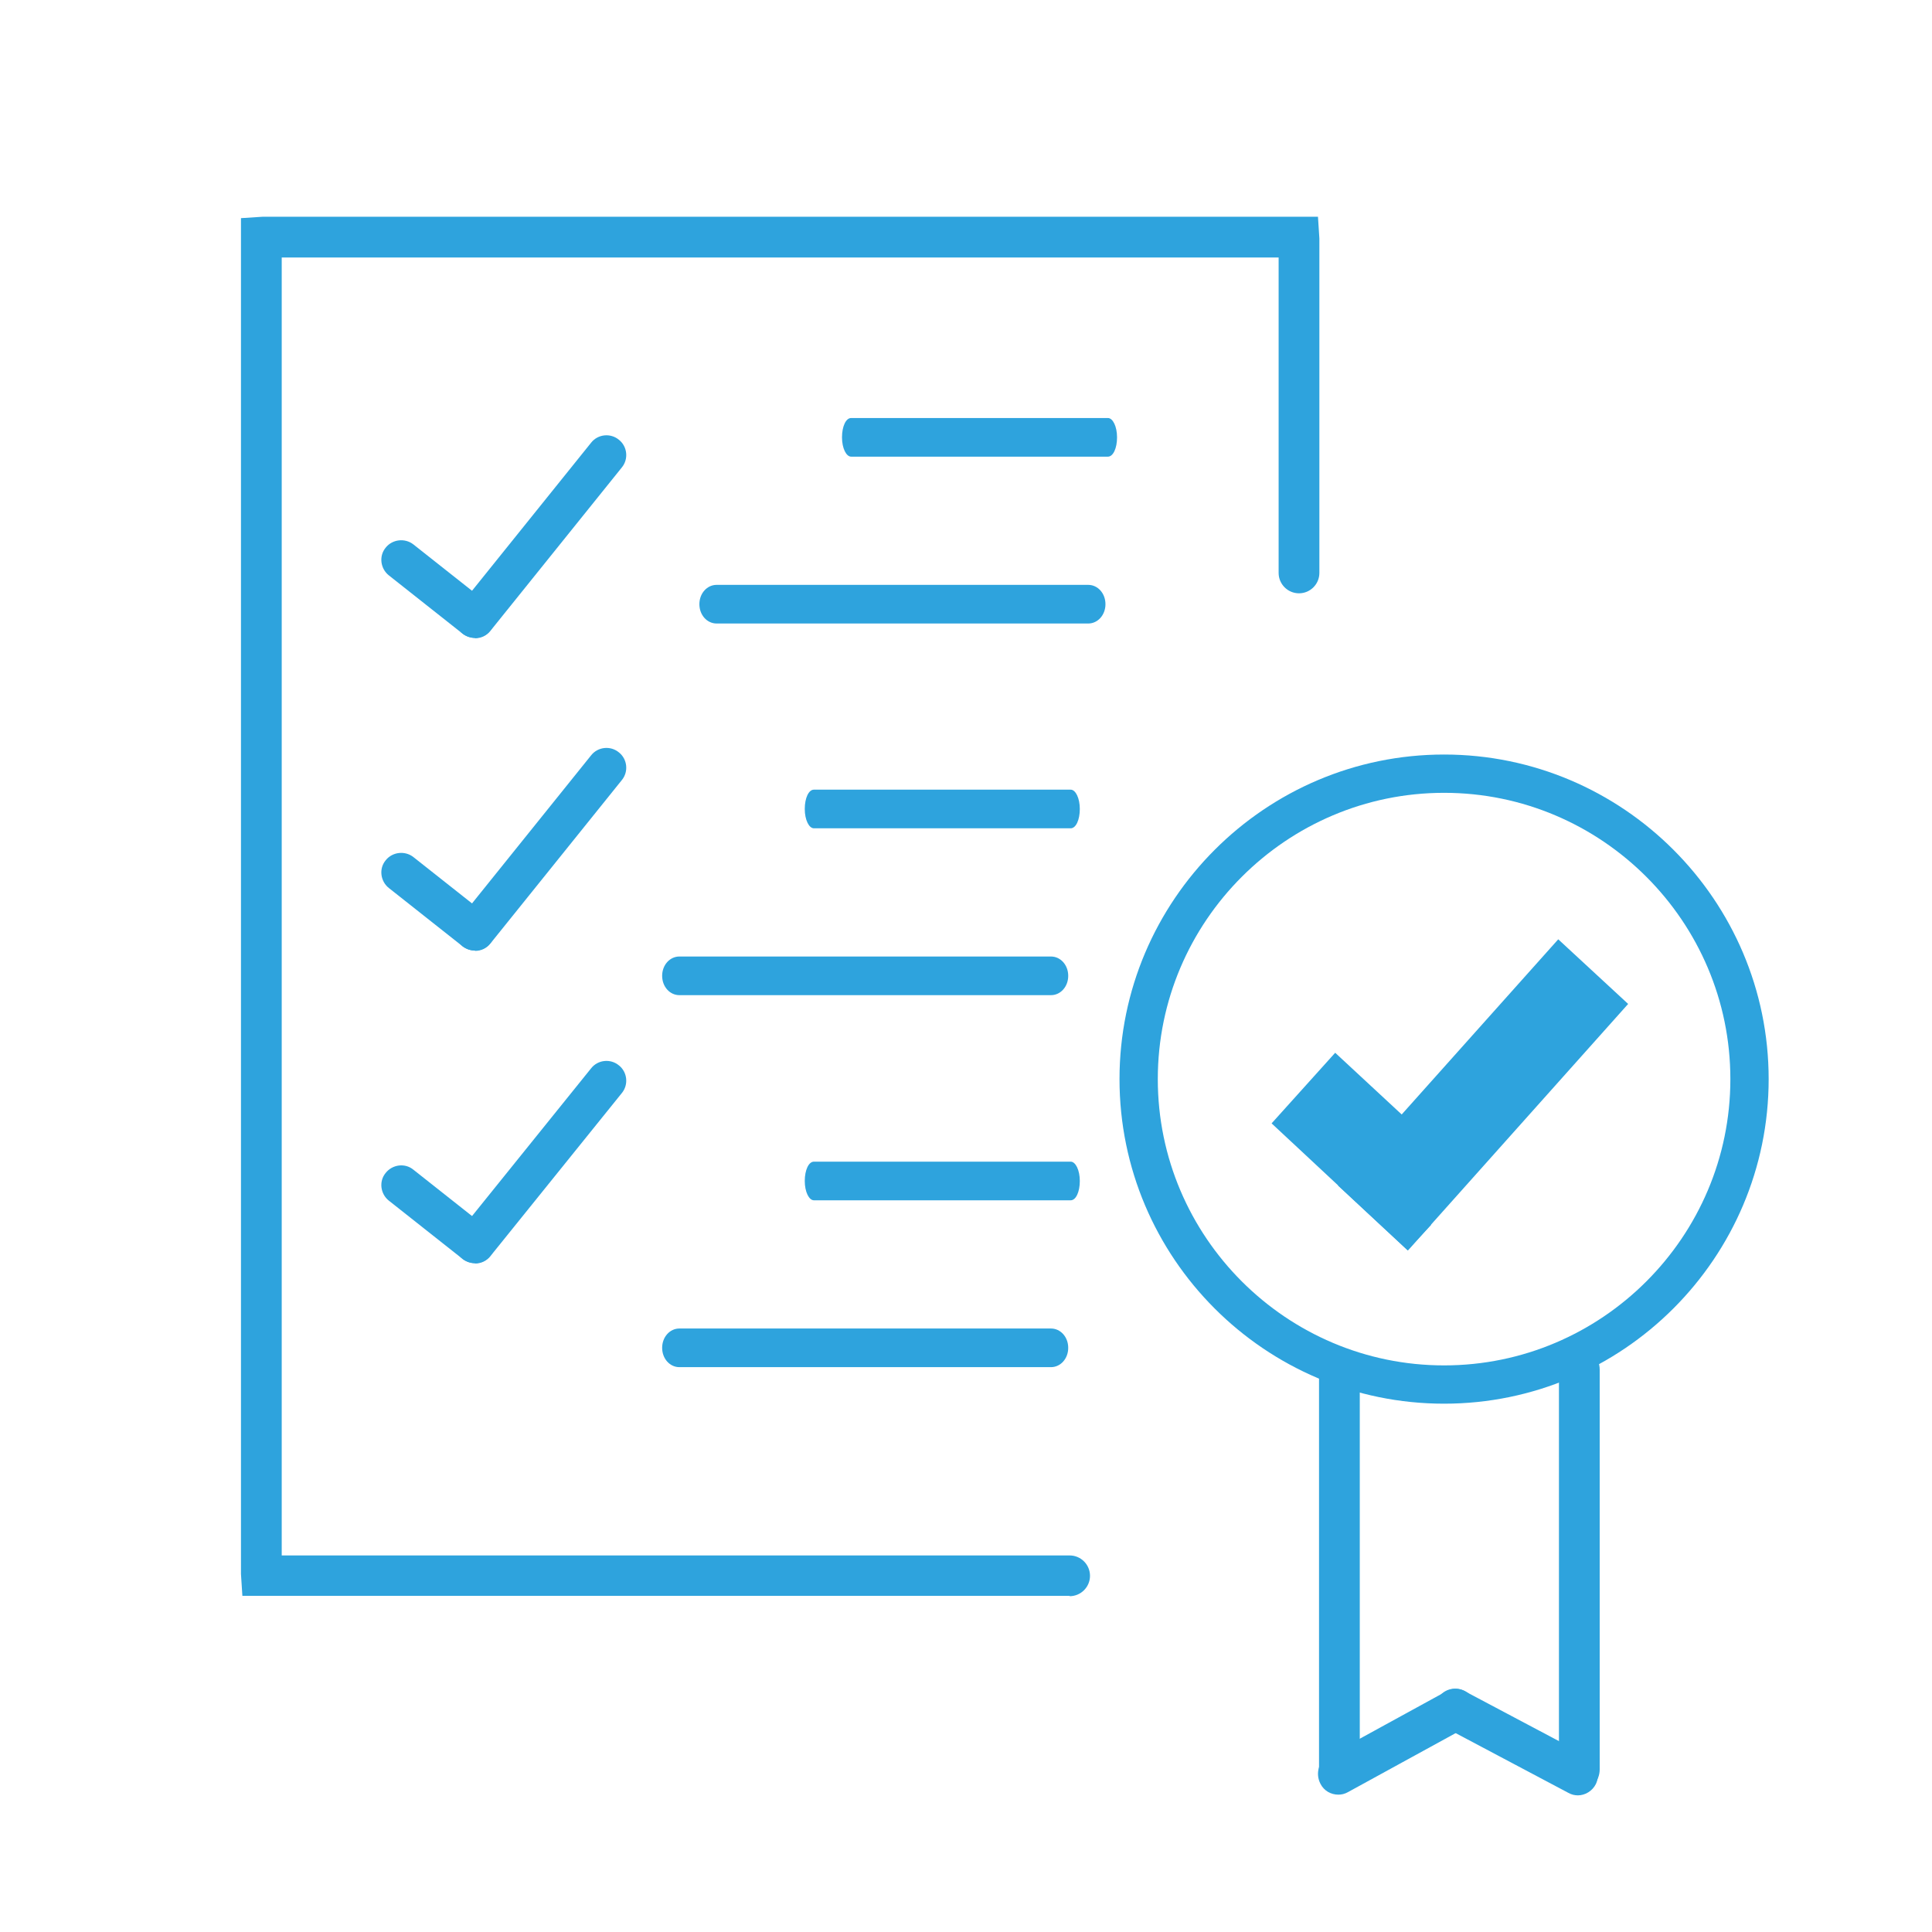
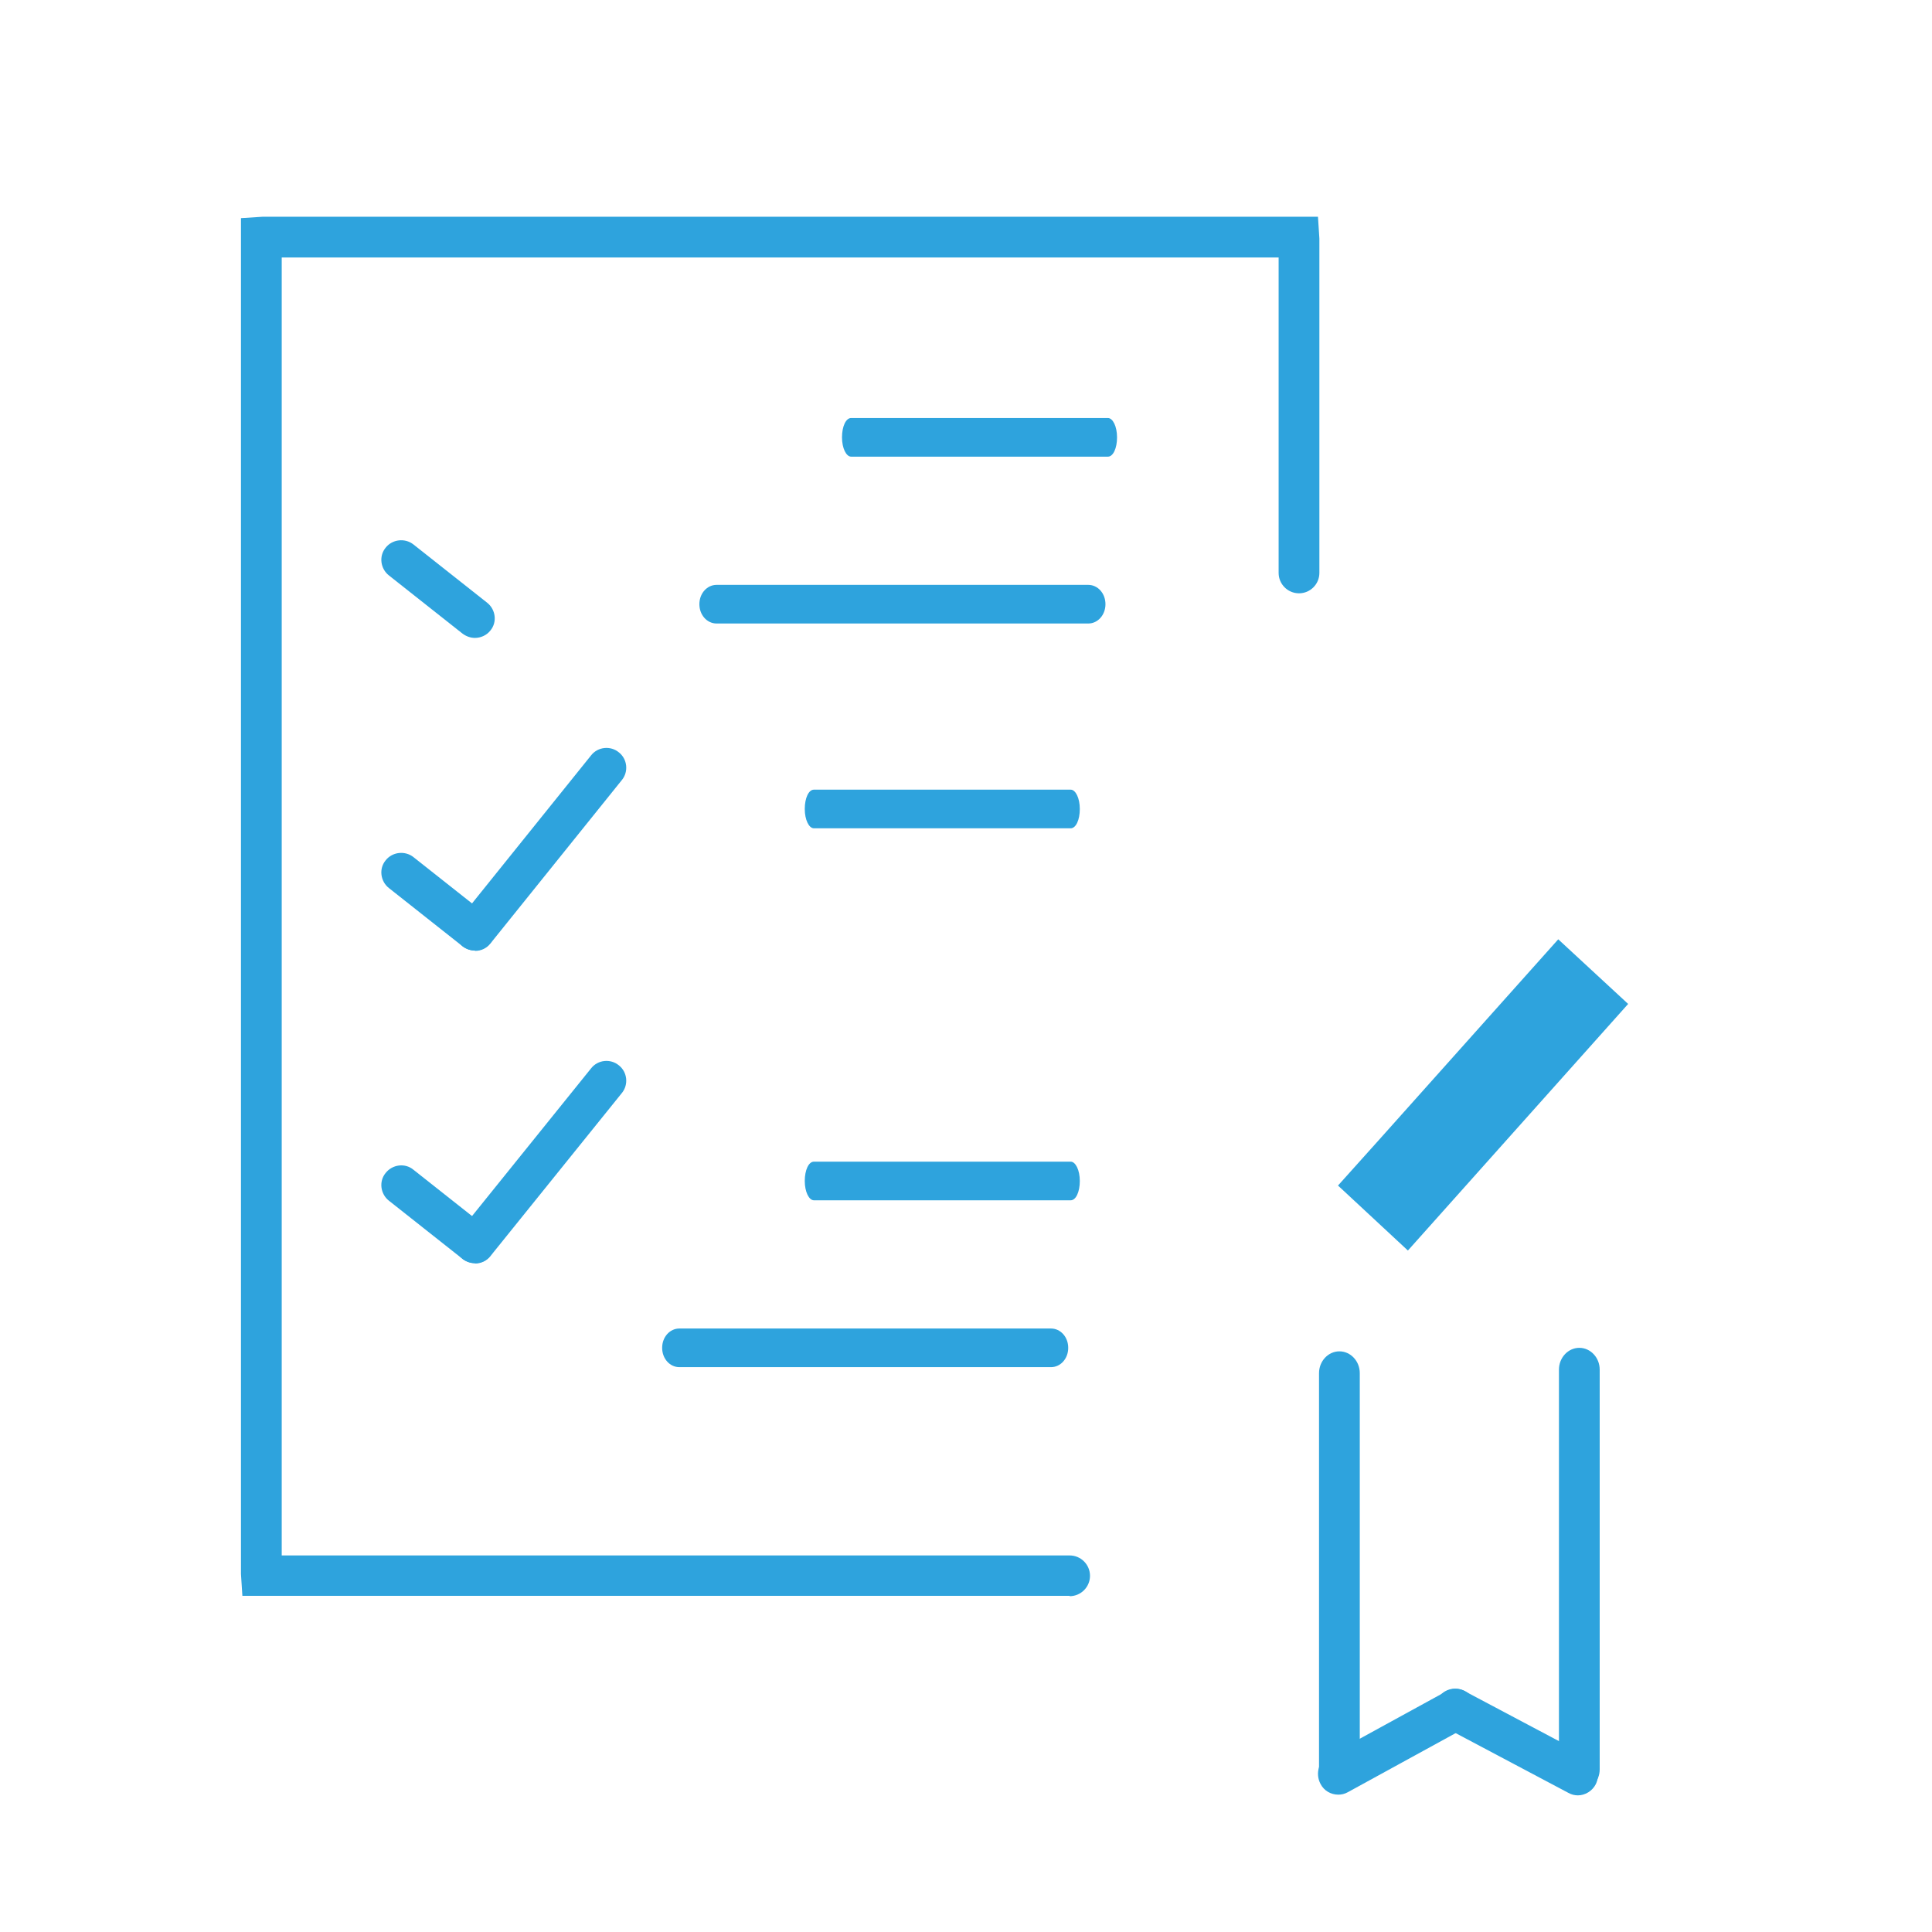
<svg xmlns="http://www.w3.org/2000/svg" id="Capa_1" viewBox="0 0 55 55">
  <defs>
    <style>.cls-1{fill:#2ea3dd;}</style>
  </defs>
  <polyline class="cls-1" points="39.23 32.48 44.36 26.74 46.35 28.58 40.08 35.6 38.09 33.75" />
-   <polyline class="cls-1" points="40.74 34.87 40.07 35.59 36.2 31.98 38.01 29.97 40.64 32.41 39.96 33.14" />
  <path class="cls-1" d="m30.45,45.43H6.9l-.04-.62V6.21l.62-.04h30.04l.04.62v9.52c0,.32-.26.58-.58.58s-.58-.26-.58-.58V7.33H8.02v36.95h22.43c.32,0,.58.26.58.58s-.26.58-.58.58Z" />
  <path class="cls-1" d="m31.54,13h-7.31c-.14,0-.26-.24-.26-.55s.11-.55.26-.55h7.31c.14,0,.26.24.26.55s-.11.55-.26.55Z" />
  <path class="cls-1" d="m30.98,17.75h-10.58c-.27,0-.49-.24-.49-.55s.22-.55.49-.55h10.58c.27,0,.49.24.49.55s-.22.55-.49.55Z" />
  <path class="cls-1" d="m30.48,23.58h-7.31c-.14,0-.26-.24-.26-.55s.11-.55.26-.55h7.31c.14,0,.26.24.26.55s-.11.55-.26.55Z" />
-   <path class="cls-1" d="m29.92,28.33h-10.58c-.27,0-.49-.24-.49-.55s.22-.55.49-.55h10.58c.27,0,.49.24.49.55s-.22.55-.49.55Z" />
  <path class="cls-1" d="m30.48,34.17h-7.31c-.14,0-.26-.24-.26-.55s.11-.55.26-.55h7.31c.14,0,.26.24.26.55s-.11.55-.26.55Z" />
  <path class="cls-1" d="m29.92,38.92h-10.58c-.27,0-.49-.24-.49-.55s.22-.55.49-.55h10.58c.27,0,.49.24.49.55s-.22.55-.49.55Z" />
-   <path class="cls-1" d="m41.11,39.96c-5.1,0-9.24-4.15-9.24-9.24s4.15-9.24,9.24-9.24,9.24,4.15,9.24,9.24-4.15,9.24-9.24,9.24Zm0-17.39c-4.49,0-8.15,3.66-8.15,8.15s3.66,8.15,8.15,8.15,8.15-3.66,8.15-8.15-3.66-8.15-8.15-8.15Z" />
  <path class="cls-1" d="m44.38,38.99c0-.34.26-.62.58-.62s.58.28.58.62v11.38c0,.34-.26.62-.58.62s-.58-.28-.58-.62v-11.38" />
  <path class="cls-1" d="m38.13,50.98c-.32,0-.58-.28-.58-.62v-11.27c0-.34.26-.62.58-.62s.58.28.58.62v11.27c0,.34-.26.62-.58.62Z" />
  <path class="cls-1" d="m38.1,51.09c-.21,0-.41-.11-.51-.31-.15-.29-.05-.65.24-.8l3.34-1.83c.28-.16.63-.05.78.24.15.29.05.65-.24.8l-3.34,1.83c-.09.05-.18.07-.27.07Z" />
  <path class="cls-1" d="m44.92,51.11c-.09,0-.18-.02-.27-.07l-3.49-1.85c-.28-.15-.39-.51-.25-.8.15-.29.49-.4.78-.25l3.49,1.85c.28.15.39.51.25.8-.1.2-.31.32-.51.32Z" />
-   <path class="cls-1" d="m13.52,18.16c-.12,0-.25-.04-.35-.12-.24-.19-.28-.55-.08-.79l3.74-4.65c.19-.24.55-.28.79-.08.24.19.28.55.08.79l-3.74,4.65c-.11.14-.27.21-.44.21Z" />
  <path class="cls-1" d="m13.52,18.16c-.12,0-.24-.04-.35-.12l-2.1-1.66c-.24-.19-.29-.55-.09-.79.19-.24.55-.28.79-.09l2.1,1.66c.24.19.29.55.09.79-.11.14-.28.21-.44.21Z" />
  <path class="cls-1" d="m13.52,27.06c-.12,0-.25-.04-.35-.12-.24-.19-.28-.55-.08-.79l3.74-4.65c.19-.24.55-.28.79-.08.24.19.28.55.08.79l-3.74,4.65c-.11.14-.27.21-.44.21Z" />
  <path class="cls-1" d="m13.52,27.06c-.12,0-.24-.04-.35-.12l-2.1-1.66c-.24-.19-.29-.55-.09-.79.19-.24.55-.28.79-.09l2.1,1.66c.24.19.29.55.09.79-.11.14-.28.21-.44.21Z" />
  <path class="cls-1" d="m13.52,35.96c-.12,0-.25-.04-.35-.12-.24-.19-.28-.55-.08-.79l3.74-4.64c.19-.24.55-.28.79-.08.24.19.28.55.08.79l-3.74,4.64c-.11.14-.27.21-.44.21Z" />
  <path class="cls-1" d="m13.52,35.96c-.12,0-.24-.04-.35-.12l-2.1-1.66c-.24-.19-.29-.55-.09-.79.19-.24.55-.29.79-.09l2.1,1.66c.24.19.29.55.09.79-.11.14-.28.21-.44.21Z" />
</svg>